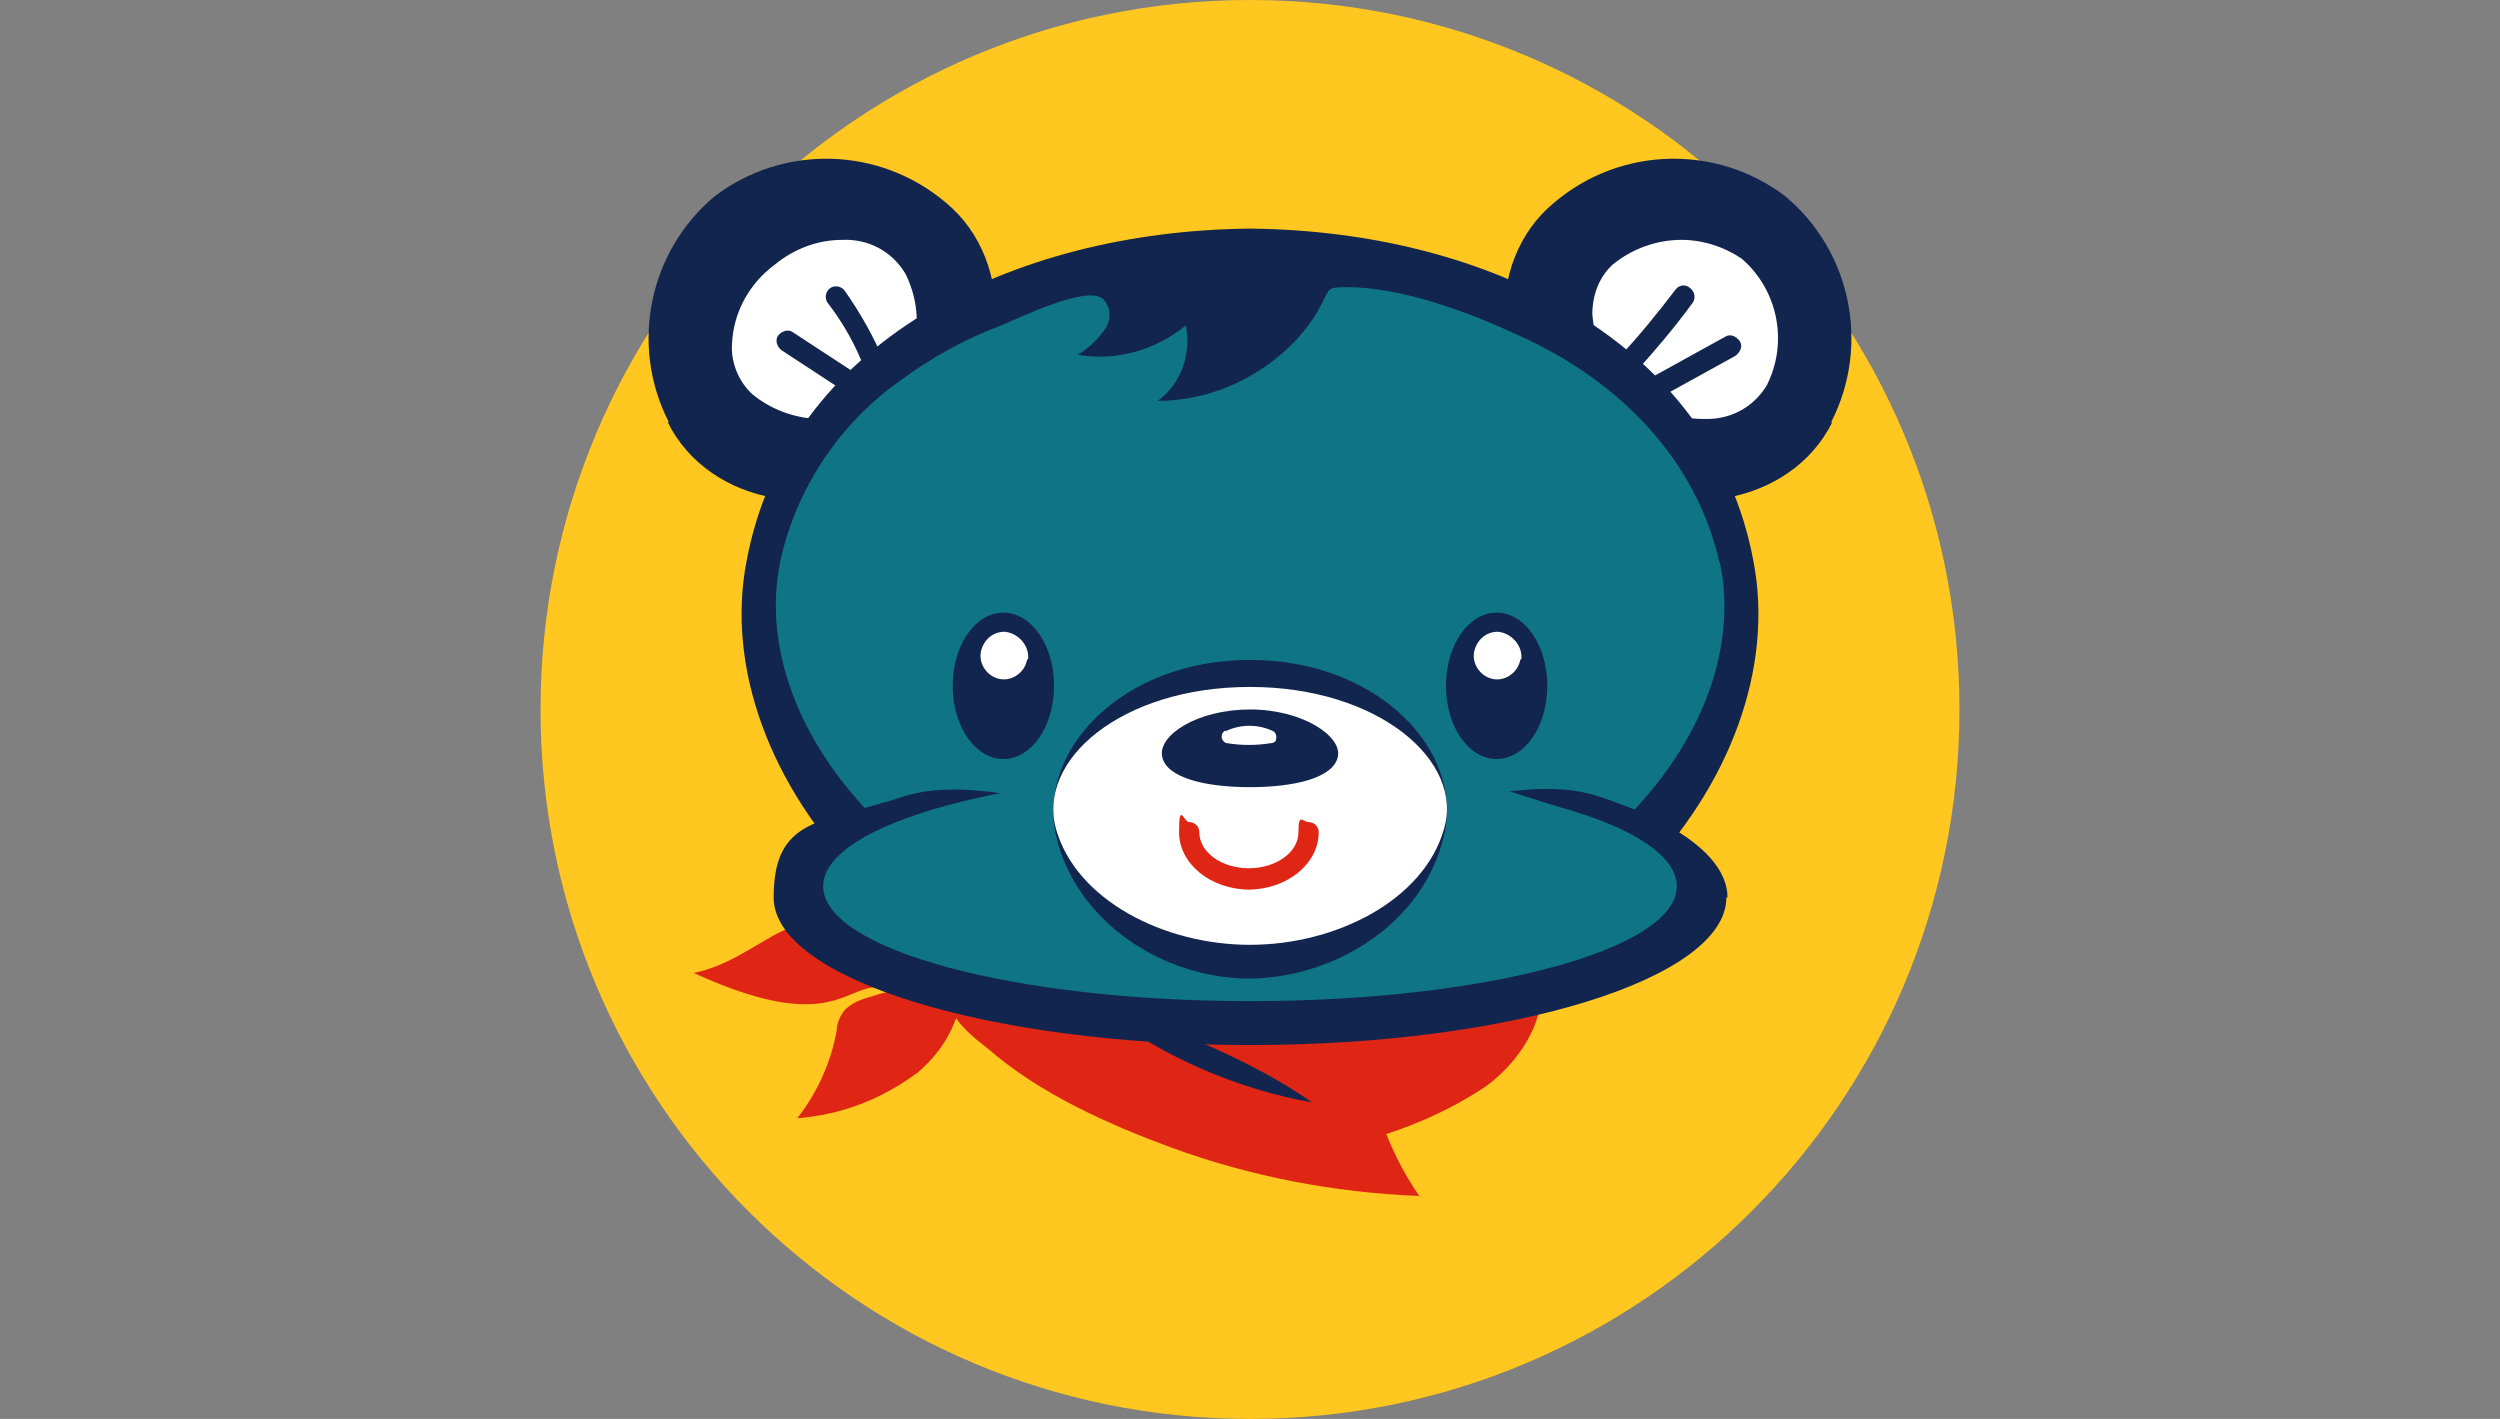
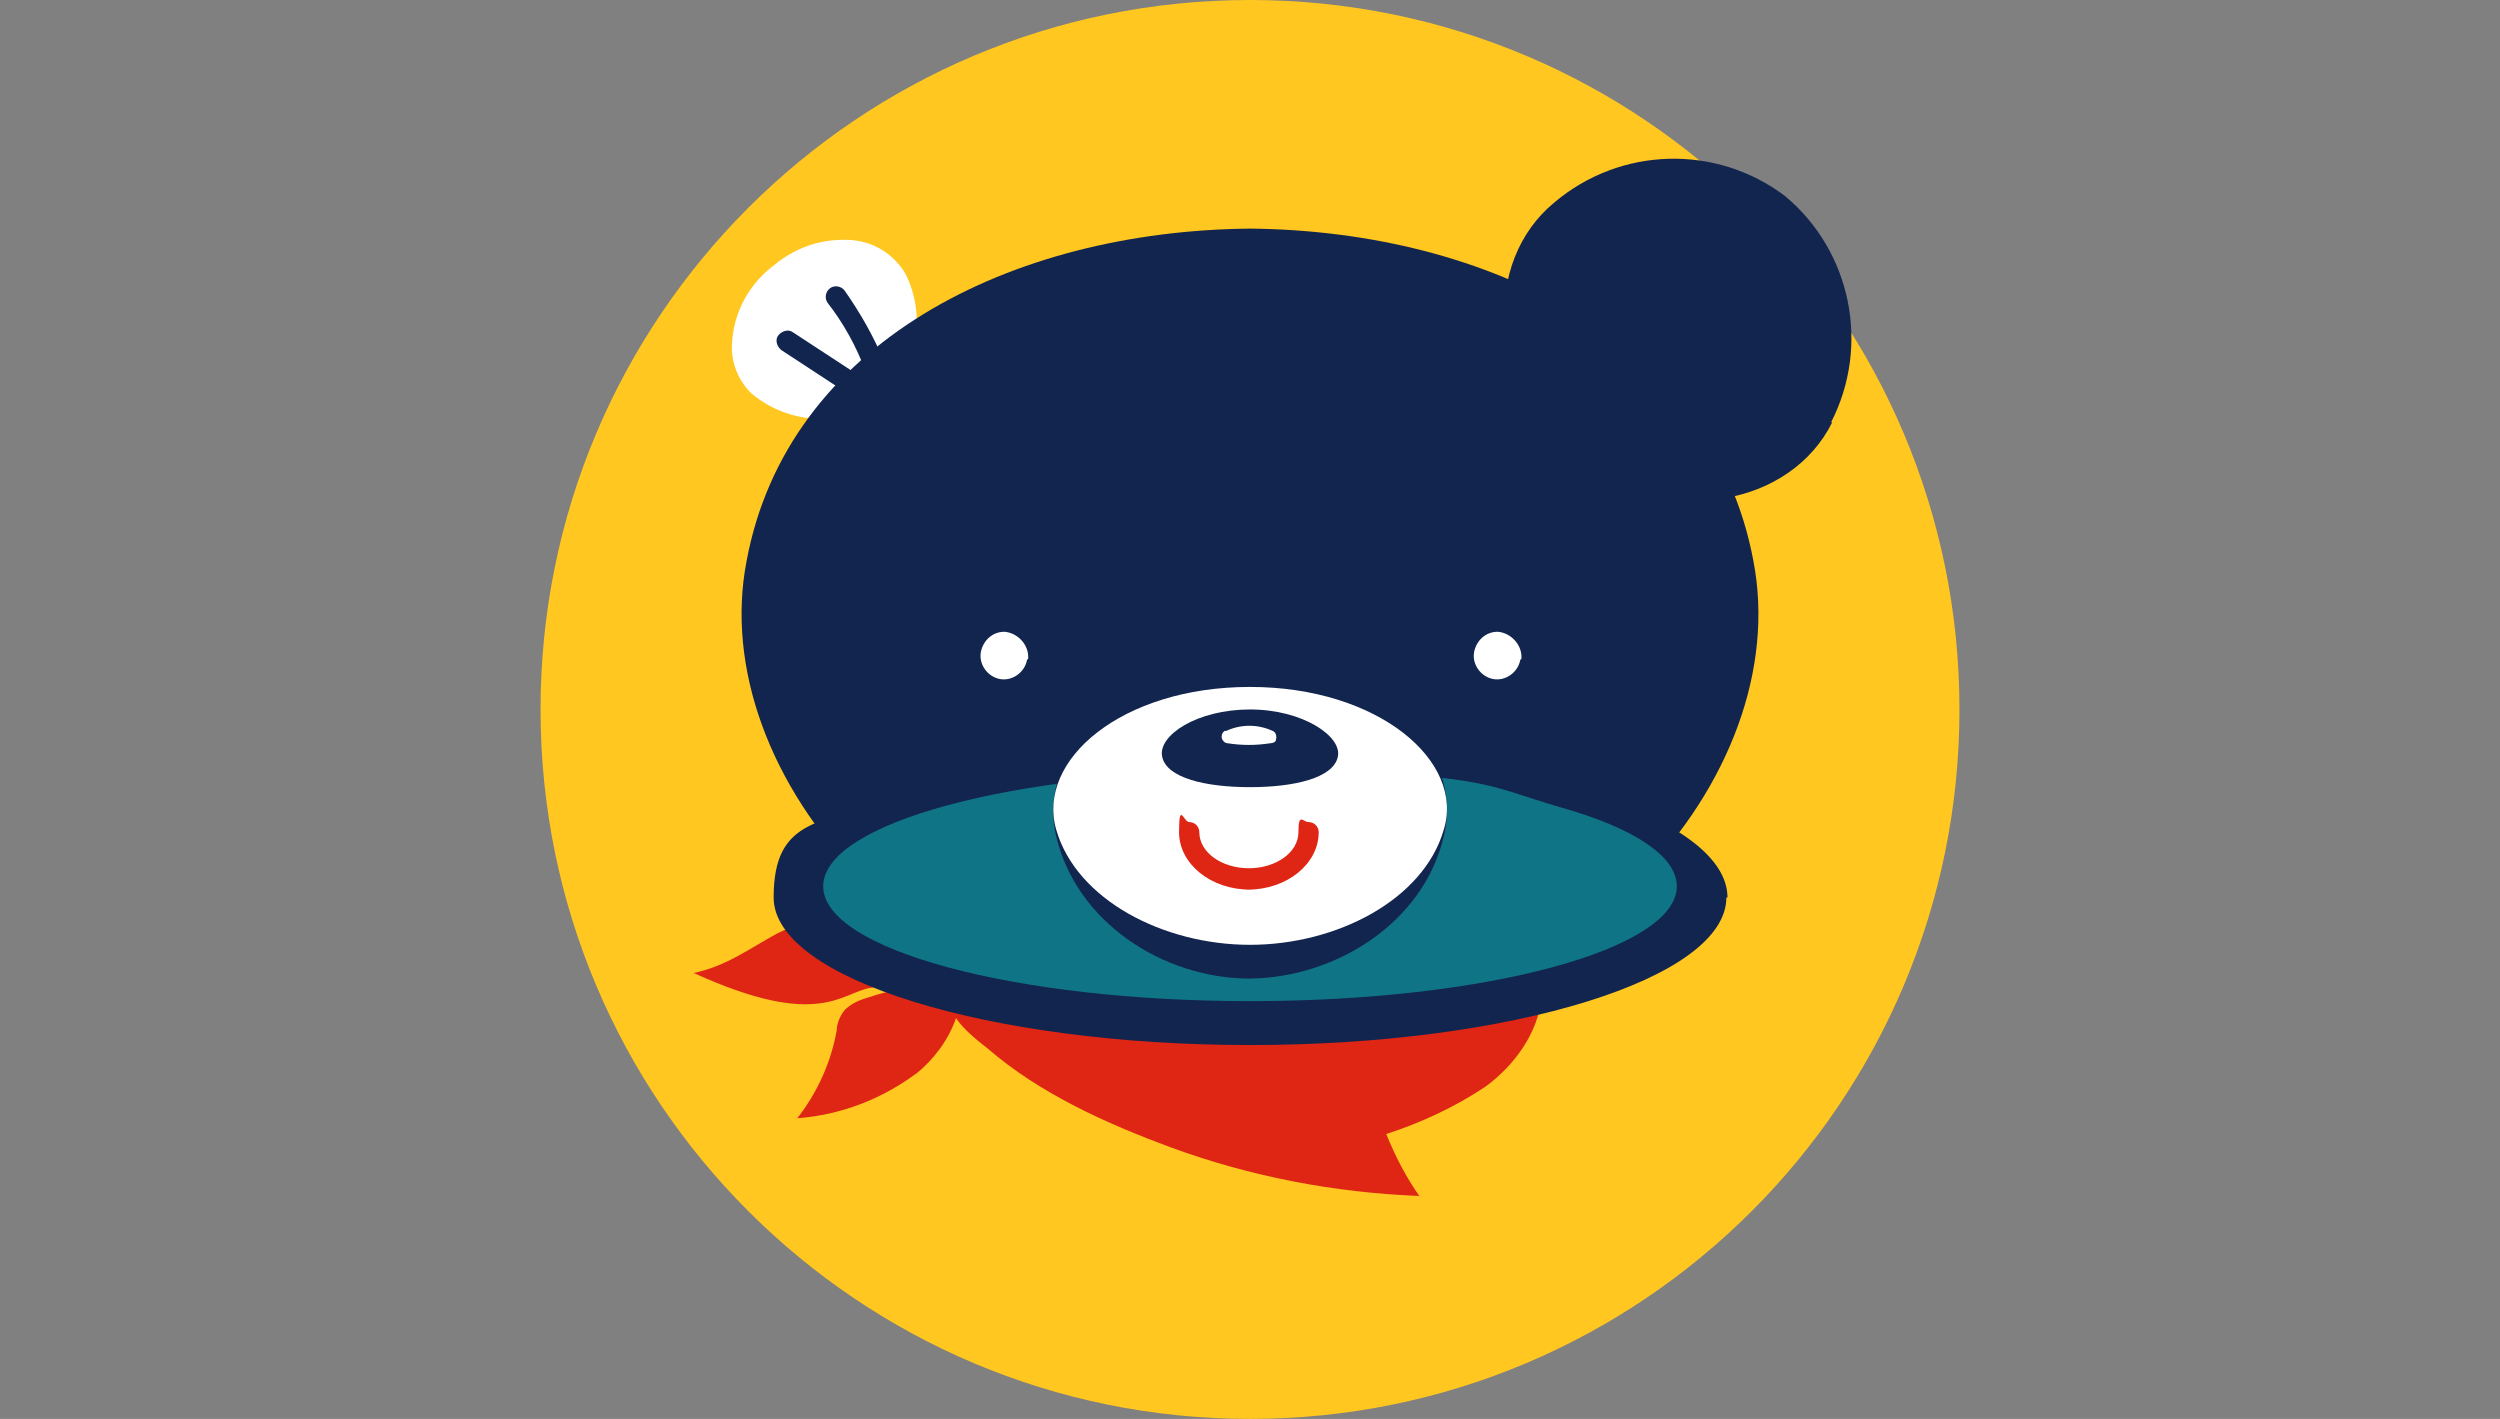
<svg xmlns="http://www.w3.org/2000/svg" id="Groupe_557" data-name="Groupe 557" version="1.1" viewBox="0 0 222 126">
  <rect x="0" y="0" width="222" height="126" fill="#808080" stroke="none" />
  <defs>
    <style>
      .cls-1 {
        fill: #12254f;
      }

      .cls-1, .cls-2, .cls-3, .cls-4, .cls-5 {
        stroke-width: 0px;
      }

      .cls-2 {
        fill: #ffc71f;
      }

      .cls-3 {
        fill: #fff;
      }

      .cls-4 {
        fill: #107487;
      }

      .cls-5 {
        fill: #df2514;
      }
    </style>
  </defs>
  <g id="Groupe_556" data-name="Groupe 556">
    <path id="Tracé_1466" data-name="Tracé 1466" class="cls-2" d="M174,63c0,34.8-28.2,63-63,63s-63-28.2-63-63c0-34.8,28.2-63,63-63,34.8,0,63,28.2,63,63h0" />
    <path id="Tracé_1467" data-name="Tracé 1467" class="cls-5" d="M81.4,95.3c-3.1,2.3-6.7,3.7-10.6,4,1.8-2.3,3-5,3.5-7.8,0-.6.3-1.3.7-1.8.5-.5,1.1-.8,1.7-1,1.5-.5,3-.9,4.6-1.1,1.2-.2,2.8-.7,2.9-2,.2-1.2-.9-2.1-2-2.7-4.2-2.2-9.1-2.1-13.2,0-2.4,1.3-4.5,2.9-7.4,3.5,11.2,5.1,13.1,1.7,15.8,1.3.7-.1,1.3-.2,2-.2,1.4,0,2.8.3,4.2.9,1.3.5,1.8.6,1.3,2-.7,2-2,3.7-3.6,5" />
    <path id="Tracé_1468" data-name="Tracé 1468" class="cls-5" d="M126.1,106.3c-1.2-1.7-2.2-3.6-3-5.6,3.1-1,6.1-2.4,8.8-4.2,2.6-1.9,4.7-4.8,5-8-15.1-1.2-30.3-1.5-45.4-.9-1.4,0-6.3-.6-7,1.2-.5,1.5,2.3,3.6,3.2,4.3,4.6,4,10.6,6.7,16.3,8.8,7.1,2.6,14.5,4,22,4.3" />
-     <path id="Tracé_1469" data-name="Tracé 1469" class="cls-1" d="M116.5,97.9c-5.1-3.7-14.9-7.8-18.3-7.9,5.4,4,11.7,6.7,18.3,7.9" />
    <path id="Tracé_1470" data-name="Tracé 1470" class="cls-1" d="M162.7,37.5c-3.6,7.3-14.4,9.6-22.6,3.2-8.2-6.5-8.4-17.5-2.1-22.7,5.9-5,14.4-5.2,20.5-.6,5.9,4.9,7.6,13.3,4.1,20.1" />
-     <path id="Tracé_1471" data-name="Tracé 1471" class="cls-3" d="M151.2,37.2c-2.2,0-4.3-.8-6-2.2-2.3-1.7-3.6-4.3-3.8-7.1,0-1.7.6-3.3,1.8-4.4,1.7-1.4,3.9-2.2,6.1-2.2,1.9,0,3.8.6,5.4,1.7,3.2,2.8,4.1,7.4,2.2,11.2-1.2,2-3.3,3.1-5.6,3" />
-     <path id="Tracé_1472" data-name="Tracé 1472" class="cls-1" d="M59.3,37.5c3.6,7.3,14.4,9.6,22.6,3.2s8.4-17.5,2.1-22.7c-5.9-5-14.4-5.2-20.5-.6-5.9,4.9-7.6,13.3-4.1,20.1" />
    <path id="Tracé_1473" data-name="Tracé 1473" class="cls-3" d="M72.9,37.2c-2.2,0-4.4-.8-6.1-2.2-1.2-1.1-1.9-2.8-1.8-4.4.1-2.8,1.5-5.4,3.8-7.1,1.7-1.4,3.8-2.2,6-2.2,2.3-.1,4.4,1,5.6,3,1.9,3.8,1.1,8.4-2.2,11.3-1.5,1.1-3.4,1.8-5.4,1.7h0Z" />
    <path id="Tracé_1474" data-name="Tracé 1474" class="cls-1" d="M155.7,49.8c3.7,19.1-15.9,42.2-44.7,42.2-28.8,0-48.4-23.2-44.7-42.2,3.6-19.3,23.4-29.3,44.7-29.5,21.3.2,41.1,10.2,44.7,29.5" />
-     <path id="Tracé_1475" data-name="Tracé 1475" class="cls-4" d="M152.7,49.8c3.5,16.2-14.8,35.8-41.7,35.8-26.8,0-45.1-19.6-41.7-35.8,1.4-6.4,5.2-12.1,10.5-15.9,2.8-2.1,5.9-3.8,9.1-5,1.7-.7,7.8-3.7,9.1-2.3.7.8.7,1.9,0,2.8-.6.8-1.4,1.6-2.3,2.1,3.4.6,6.9-.4,9.6-2.6.5,2.5-.4,5.2-2.5,6.7,4.6,0,9-2,12.2-5.3.9-1,1.7-2,2.3-3.2.8-1.5.5-1.6,2.3-1.6,5,0,11,2.3,15.3,4.3,9.1,4.1,15.8,11.2,17.8,20.2" />
    <path id="Tracé_1476" data-name="Tracé 1476" class="cls-1" d="M153.3,79.7c0,7.2-19,13.1-42.3,13.1s-42.3-5.9-42.3-13.1,4.3-6.6,11.3-8.9c7.7-2.6,18.8,3,31.1,3s23.1-5.6,30.8-3.1c7.1,2.3,11.5,5.5,11.5,9" />
    <path id="Tracé_1477" data-name="Tracé 1477" class="cls-4" d="M148.9,78.7c0,5.6-16.9,10.2-37.9,10.2s-37.9-4.6-37.9-10.2,16.9-10.2,37.9-10.2,20.7,1.2,27.6,3.2c6.4,1.8,10.3,4.3,10.3,7" />
    <path id="Tracé_1478" data-name="Tracé 1478" class="cls-1" d="M128.2,74.3c-1.8,7.6-9.5,12.5-17.2,12.6-7.7,0-15.4-5-17.2-12.6-1.8-7.6,5.8-15.7,17.2-15.7,11.4,0,19.1,8.1,17.2,15.7" />
    <path id="Tracé_1479" data-name="Tracé 1479" class="cls-3" d="M128.2,73.7c-1.8,6.2-9.5,10.2-17.2,10.2-7.7,0-15.4-4-17.2-10.2-1.8-6.2,5.8-12.7,17.2-12.7,11.4,0,19.1,6.6,17.2,12.7" />
    <path id="Tracé_1480" data-name="Tracé 1480" class="cls-1" d="M118.8,67.2c-.4,1.9-3.9,2.7-7.8,2.7-3.9,0-7.4-.8-7.8-2.7-.4-1.9,3.1-4.2,7.8-4.2s8.2,2.4,7.8,4.2" />
    <path id="Tracé_1481" data-name="Tracé 1481" class="cls-1" d="M137.4,60.9c0,3.6-2,6.5-4.5,6.5s-4.5-2.9-4.5-6.5,2-6.5,4.5-6.5,4.5,2.9,4.5,6.5" />
    <path id="Tracé_1482" data-name="Tracé 1482" class="cls-1" d="M93.6,60.9c0,3.6-2,6.5-4.5,6.5s-4.5-2.9-4.5-6.5,2-6.5,4.5-6.5,4.5,2.9,4.5,6.5" />
    <path id="Tracé_1483" data-name="Tracé 1483" class="cls-5" d="M111,79c-3.5,0-6.3-2.3-6.3-5.1s.4-.9.9-.9.9.4.9.9c0,1.8,2,3.2,4.4,3.2s4.4-1.4,4.4-3.2.4-.9.9-.9.9.4.9.9c0,2.8-2.8,5.1-6.3,5.1" />
    <path id="Tracé_1484" data-name="Tracé 1484" class="cls-3" d="M108.9,64.9c1.3-.6,2.8-.6,4.1,0,.3.1.4.5.3.8,0,.2-.3.3-.5.3-1.3.2-2.5.2-3.8,0-.3,0-.6-.4-.5-.7,0-.2.2-.4.3-.4" />
    <path id="Tracé_1485" data-name="Tracé 1485" class="cls-3" d="M135,58.6c-.2,1.1-1.3,1.9-2.4,1.7s-1.9-1.3-1.7-2.4c.2-1,1-1.8,2.1-1.8,1.2.1,2.2,1.2,2.1,2.4" />
    <path id="Tracé_1486" data-name="Tracé 1486" class="cls-3" d="M91.2,58.6c-.2,1.1-1.3,1.9-2.4,1.7s-1.9-1.3-1.7-2.4c.2-1,1-1.8,2.1-1.8,1.2.1,2.2,1.2,2.1,2.4" />
    <path id="Tracé_1487" data-name="Tracé 1487" class="cls-1" d="M146.9,35.3c-.5,0-.9-.4-.9-.9,0-.3.2-.7.5-.8l6.7-3.7c.5-.3,1,0,1.3.4.3.5,0,1-.4,1.3l-6.7,3.7c-.1,0-.3.1-.5.1" />
    <path id="Tracé_1488" data-name="Tracé 1488" class="cls-1" d="M144.3,33.3c-.5,0-.9-.4-.9-.9,0-.2,0-.5.3-.6,1.8-1.9,3.5-4,5.1-6.1.3-.4.9-.5,1.3-.1.4.3.5.9.2,1.3-1.6,2.2-3.4,4.3-5.2,6.3-.2.2-.4.3-.7.3" />
    <path id="Tracé_1489" data-name="Tracé 1489" class="cls-1" d="M77.7,33.4c-.4,0-.7-.2-.9-.6-.8-2.1-1.9-4.1-3.3-5.9-.3-.4-.2-1,.2-1.3.4-.3,1-.2,1.3.2,1.4,2,2.6,4.1,3.5,6.3.2.5,0,1-.5,1.2-.1,0-.2,0-.3,0" />
    <path id="Tracé_1490" data-name="Tracé 1490" class="cls-1" d="M75.4,34.9c-.2,0-.4,0-.5-.2l-5.5-3.6c-.4-.3-.6-.9-.3-1.3.3-.4.9-.6,1.3-.3l5.5,3.6c.4.3.6.9.3,1.3-.2.3-.5.4-.8.4" />
  </g>
</svg>